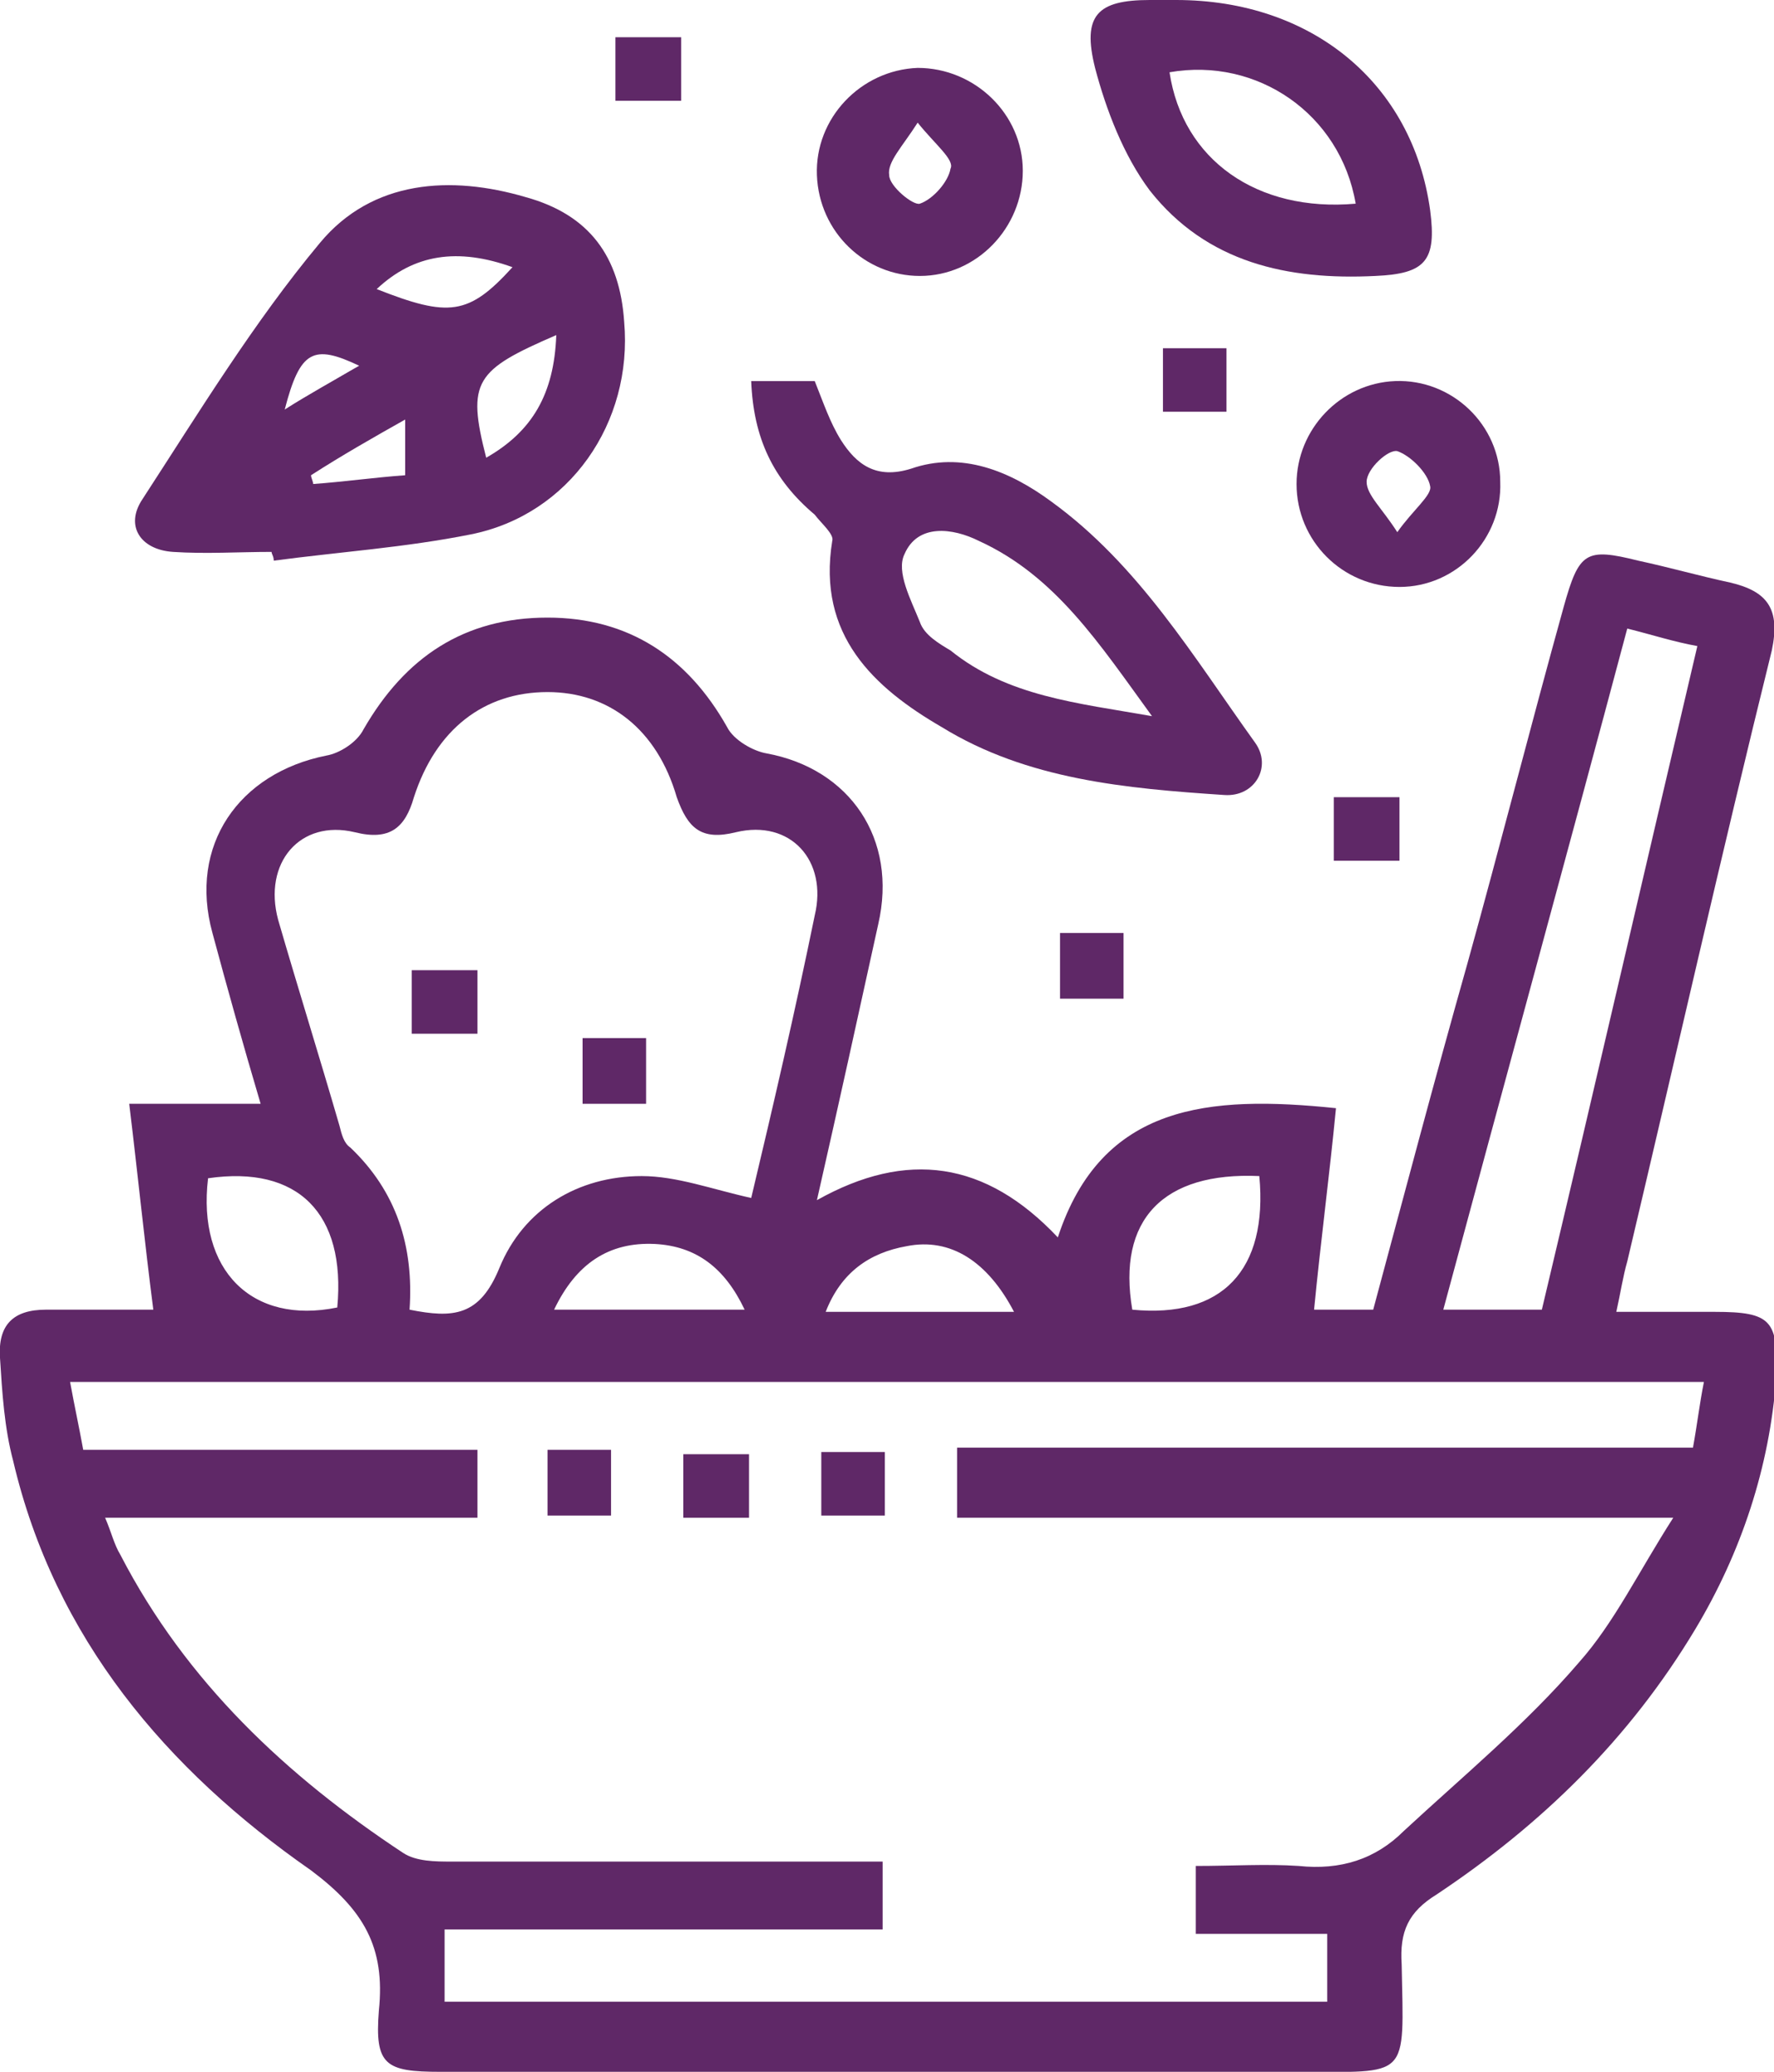
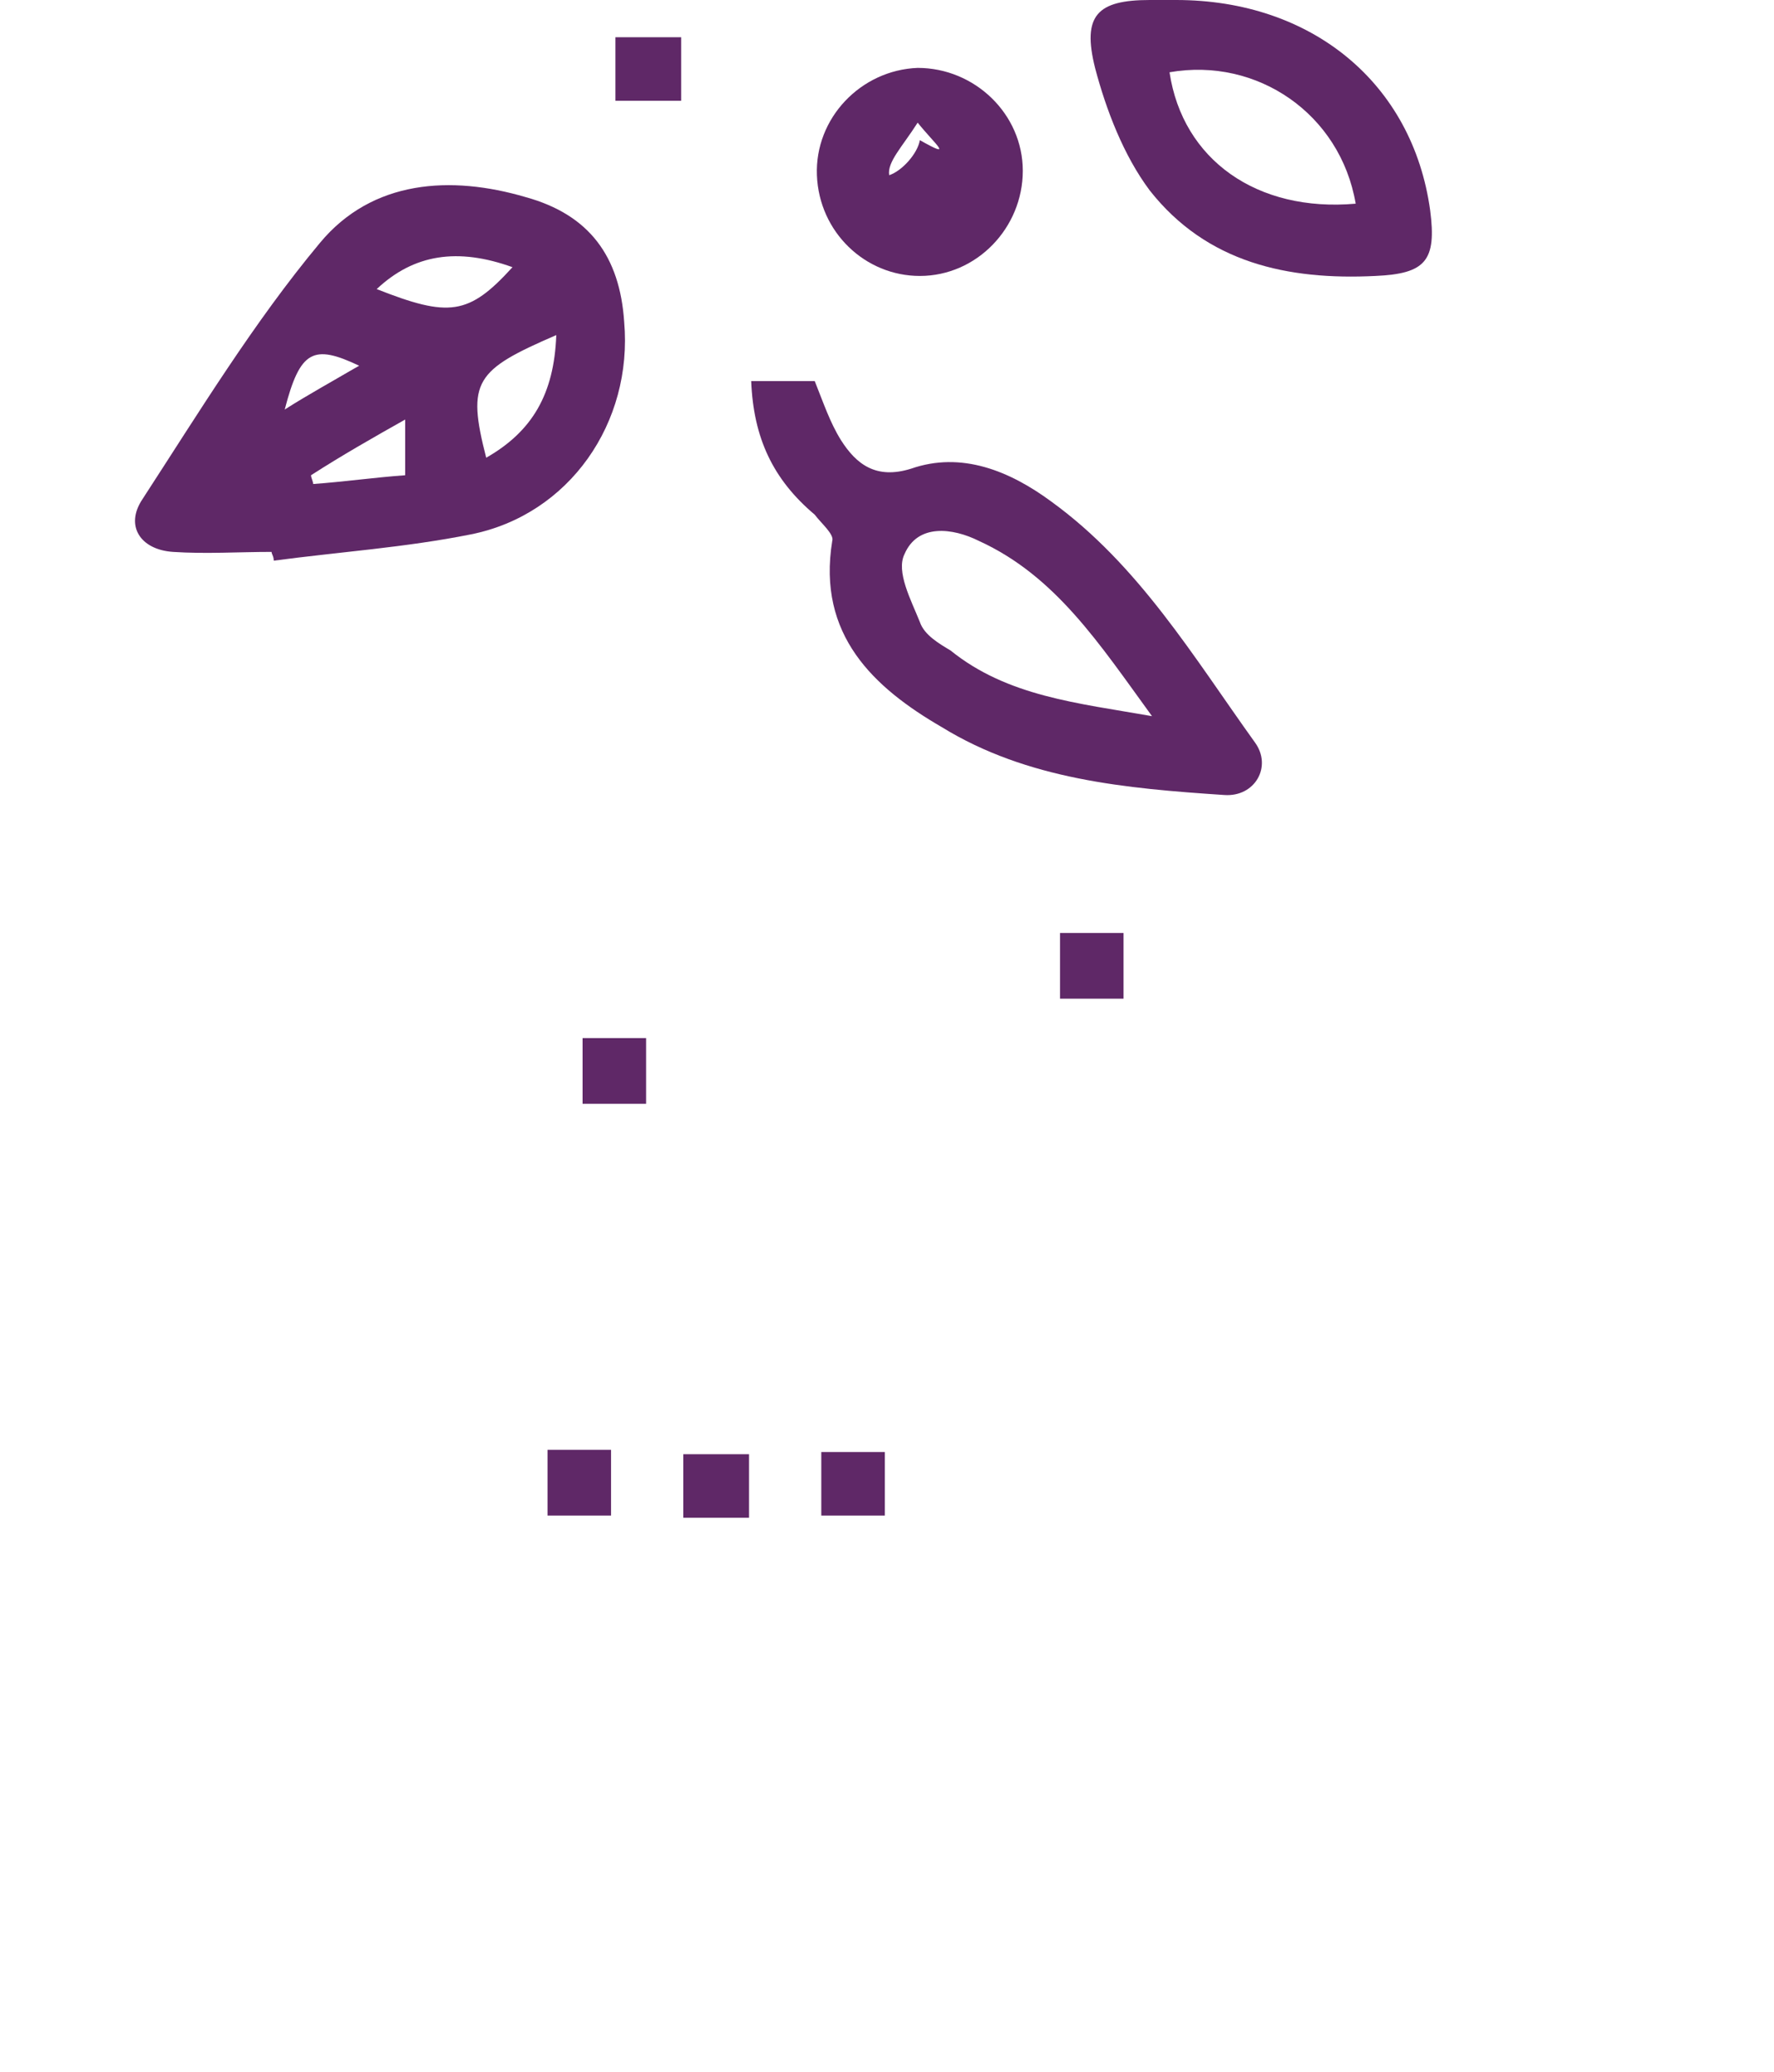
<svg xmlns="http://www.w3.org/2000/svg" version="1.1" id="Capa_1" x="0px" y="0px" viewBox="0 0 81 94.6" style="enable-background:new 0 0 81 94.6;" xml:space="preserve">
  <style type="text/css">
	.st0{enable-background:new    ;}
	.st1{fill:#5F2867;}
</style>
  <g class="st0">
-     <path class="st1" d="M46.3,59.9c-1.2-2.3-2.9-3.4-4.9-3c-1.7,0.3-3,1.2-3.7,3H46.3z M25.3,59.8h8.7c-0.9-1.9-2.2-2.9-4.1-3   C27.8,56.7,26.3,57.7,25.3,59.8 M57.5,53.7c-4.4-0.2-6.5,2-5.8,6.1C55.8,60.2,57.9,58,57.5,53.7 M9.5,53.8c-0.5,4.2,2,6.7,5.9,5.9   C15.8,55.4,13.6,53.2,9.5,53.8 M74.3,28.7c-2.8,10.5-5.6,20.7-8.4,31.1h4.5c2.4-10.1,4.7-20.1,7.1-30.3   C76.4,29.3,75.5,29,74.3,28.7 M18.7,59.8c2,0.4,3.2,0.3,4.1-1.9c1.1-2.7,3.6-4.2,6.5-4.2c1.6,0,3.2,0.6,5,1c1-4.2,2-8.5,2.9-12.9   c0.6-2.5-1.1-4.4-3.6-3.8c-1.6,0.4-2.2-0.2-2.7-1.6c-0.9-3.1-3.1-4.8-5.9-4.8c-2.9,0-5.1,1.7-6.1,4.8c-0.4,1.4-1.1,2-2.7,1.6   c-2.5-0.6-4.2,1.4-3.5,4c0.9,3.1,1.9,6.3,2.8,9.4c0.1,0.4,0.2,0.8,0.5,1C18.1,54.4,18.9,56.9,18.7,59.8 M20.3,88.3v3.1h40.3v-3.1   h-6v-3.1c1.7,0,3.2-0.1,4.7,0c1.9,0.2,3.5-0.3,4.8-1.6c2.7-2.5,5.6-4.9,8-7.7c1.6-1.8,2.7-4.1,4.3-6.6H43.7v-3.2h33.6   c0.2-1.1,0.3-2,0.5-3H3.2c0.2,1.1,0.4,2,0.6,3.1h18v3.1H4.8c0.3,0.7,0.4,1.2,0.7,1.7c3,5.8,7.6,10.1,12.9,13.6   c0.6,0.4,1.5,0.4,2.2,0.4c5.9,0,11.8,0,17.7,0h2v3.1H20.3z M61,50.6c-0.3,3.1-0.7,6.1-1,9.2h2.7c1.4-5.2,2.8-10.5,4.3-15.8   c1.5-5.4,2.9-10.9,4.4-16.3c0.7-2.5,1-2.7,3.4-2.1c1.4,0.3,2.8,0.7,4.2,1c1.7,0.4,2.3,1.2,1.9,3.1c-2.3,9.3-4.4,18.6-6.6,27.9   c-0.2,0.7-0.3,1.4-0.5,2.3c1.6,0,3,0,4.5,0c2.6,0,2.9,0.4,2.8,3c-0.3,4.1-1.6,8-3.7,11.5c-3,5-7,8.9-11.8,12.1   c-1.3,0.8-1.7,1.7-1.6,3.2c0.1,5.3,0.4,4.9-4.8,4.9c-13,0-26.1,0-39.1,0c-2.5,0-3-0.3-2.8-2.8c0.3-2.9-0.7-4.6-3.1-6.4   C7.6,80.8,2.5,74.8,0.6,66.7c-0.4-1.5-0.5-3.1-0.6-4.7c-0.1-1.5,0.6-2.2,2.1-2.2c1.7,0,3.5,0,4.9,0c-0.4-3.1-0.7-6.1-1.1-9.4h6   c-0.8-2.7-1.5-5.2-2.2-7.8c-1.1-4,1.2-7.3,5.2-8.1c0.6-0.1,1.4-0.6,1.7-1.2c1.9-3.3,4.6-5.1,8.4-5.1c3.7,0,6.4,1.8,8.2,5   c0.3,0.6,1.2,1.1,1.8,1.2c3.8,0.7,6,3.9,5.1,7.8c-0.9,4.1-1.8,8.2-2.8,12.6c4.1-2.3,7.7-1.8,11,1.7C50.3,50.4,55.2,50,61,50.6" />
    <path class="st1" d="M16.4,16.7c-2.1-1-2.7-0.7-3.4,2C14.1,18,15.2,17.4,16.4,16.7 M18.6,19.1c-1.6,0.9-3,1.7-4.4,2.6   c0,0.1,0.1,0.3,0.1,0.4c1.4-0.1,2.8-0.3,4.2-0.4V19.1z M17.2,13.2c3.3,1.3,4.2,1.2,6.2-1C20.9,11.3,18.9,11.6,17.2,13.2 M25.4,15.3   c-3.7,1.6-4.1,2.1-3.2,5.6C24.3,19.7,25.3,18,25.4,15.3 M12.4,25.2c-1.5,0-3,0.1-4.5,0c-1.5-0.1-2.2-1.2-1.4-2.4   c2.6-4,5.1-8.1,8.1-11.7C17,8.2,20.6,8,24,9c2.9,0.8,4.3,2.7,4.5,5.7c0.4,4.6-2.5,8.8-7,9.7c-3,0.6-6,0.8-9,1.2   C12.5,25.4,12.4,25.3,12.4,25.2" />
    <path class="st1" d="M52.6,32.7c-2.4-3.3-4.4-6.4-7.9-8c-1.2-0.6-2.8-0.8-3.4,0.6c-0.4,0.8,0.3,2.1,0.7,3.1c0.2,0.6,0.9,1,1.4,1.3   C46,31.8,49.2,32.1,52.6,32.7 M34.3,17.4h2.9c0.4,1,0.7,1.9,1.2,2.7c0.7,1.1,1.6,1.8,3.2,1.3c2.3-0.8,4.5,0.1,6.4,1.5   c4,2.9,6.5,7.1,9.3,11c0.8,1.1,0,2.5-1.4,2.4c-4.5-0.3-9-0.7-12.9-3.1c-3.1-1.8-5.7-4.2-5-8.5c0.1-0.3-0.5-0.8-0.8-1.2   C35.3,21.9,34.4,20,34.3,17.4" />
    <path class="st1" d="M61.9,9.3c-0.7-4.1-4.5-6.7-8.5-6C54,7.3,57.4,9.7,61.9,9.3 M53.7,0c6.2,0,10.8,3.8,11.6,9.6   c0.3,2.3-0.2,2.9-2.5,3c-4,0.2-7.7-0.6-10.3-3.9c-1.2-1.6-2-3.7-2.5-5.6C49.4,0.7,50.1,0,52.5,0C52.9,0,53.3,0,53.7,0" />
-     <path class="st1" d="M41.9,5.6c-0.7,1.1-1.4,1.8-1.3,2.4c0,0.5,1.1,1.4,1.4,1.3c0.6-0.2,1.3-1,1.4-1.6C43.6,7.3,42.7,6.6,41.9,5.6    M46.7,7.8c0,2.6-2.1,4.8-4.7,4.8c-2.5,0-4.6-2-4.7-4.6c-0.1-2.6,2-4.8,4.6-4.9C44.5,3.1,46.7,5.2,46.7,7.8" />
-     <path class="st1" d="M63.8,24.3c0.7-1,1.6-1.7,1.5-2.1c-0.1-0.6-0.9-1.4-1.5-1.6c-0.4-0.1-1.4,0.8-1.4,1.4   C62.4,22.6,63.1,23.2,63.8,24.3 M63.9,26.8c-2.6,0-4.7-2.1-4.7-4.7c0-2.5,2-4.6,4.5-4.7c2.6-0.1,4.8,2,4.8,4.6   C68.6,24.6,66.5,26.8,63.9,26.8" />
+     <path class="st1" d="M41.9,5.6c-0.7,1.1-1.4,1.8-1.3,2.4c0.6-0.2,1.3-1,1.4-1.6C43.6,7.3,42.7,6.6,41.9,5.6    M46.7,7.8c0,2.6-2.1,4.8-4.7,4.8c-2.5,0-4.6-2-4.7-4.6c-0.1-2.6,2-4.8,4.6-4.9C44.5,3.1,46.7,5.2,46.7,7.8" />
    <rect x="28.1" y="1.7" class="st1" width="3" height="2.9" />
-     <rect x="53.1" y="15.9" class="st1" width="2.9" height="2.9" />
-     <rect x="60.9" y="36.4" class="st1" width="3" height="2.9" />
    <rect x="48.4" y="42.6" class="st1" width="2.9" height="3" />
    <path class="st1" d="M16.4,16.7c-1.1,0.7-2.2,1.3-3.4,2" />
    <rect x="25" y="66.2" class="st1" width="2.9" height="3" />
    <rect x="31.2" y="66.4" class="st1" width="3" height="2.9" />
    <rect x="37.5" y="66.3" class="st1" width="2.9" height="2.9" />
-     <rect x="18.8" y="44.3" class="st1" width="3" height="2.9" />
    <rect x="26.6" y="47.4" class="st1" width="2.9" height="3" />
  </g>
</svg>